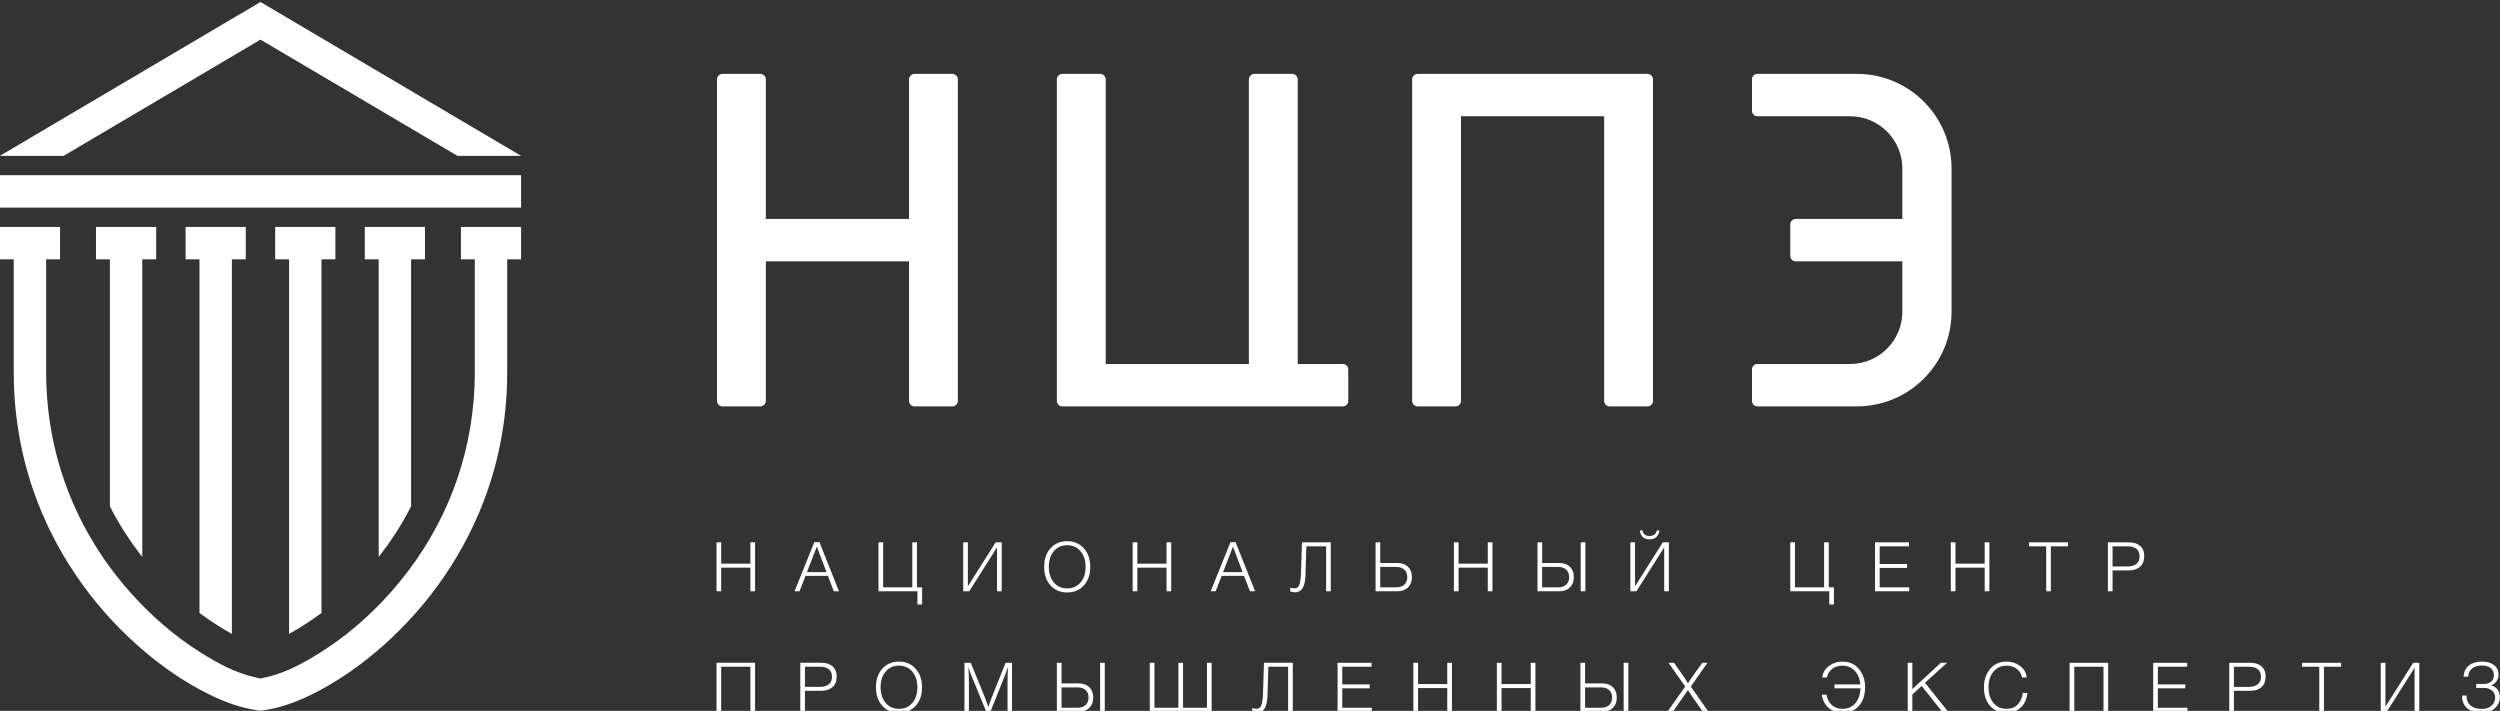
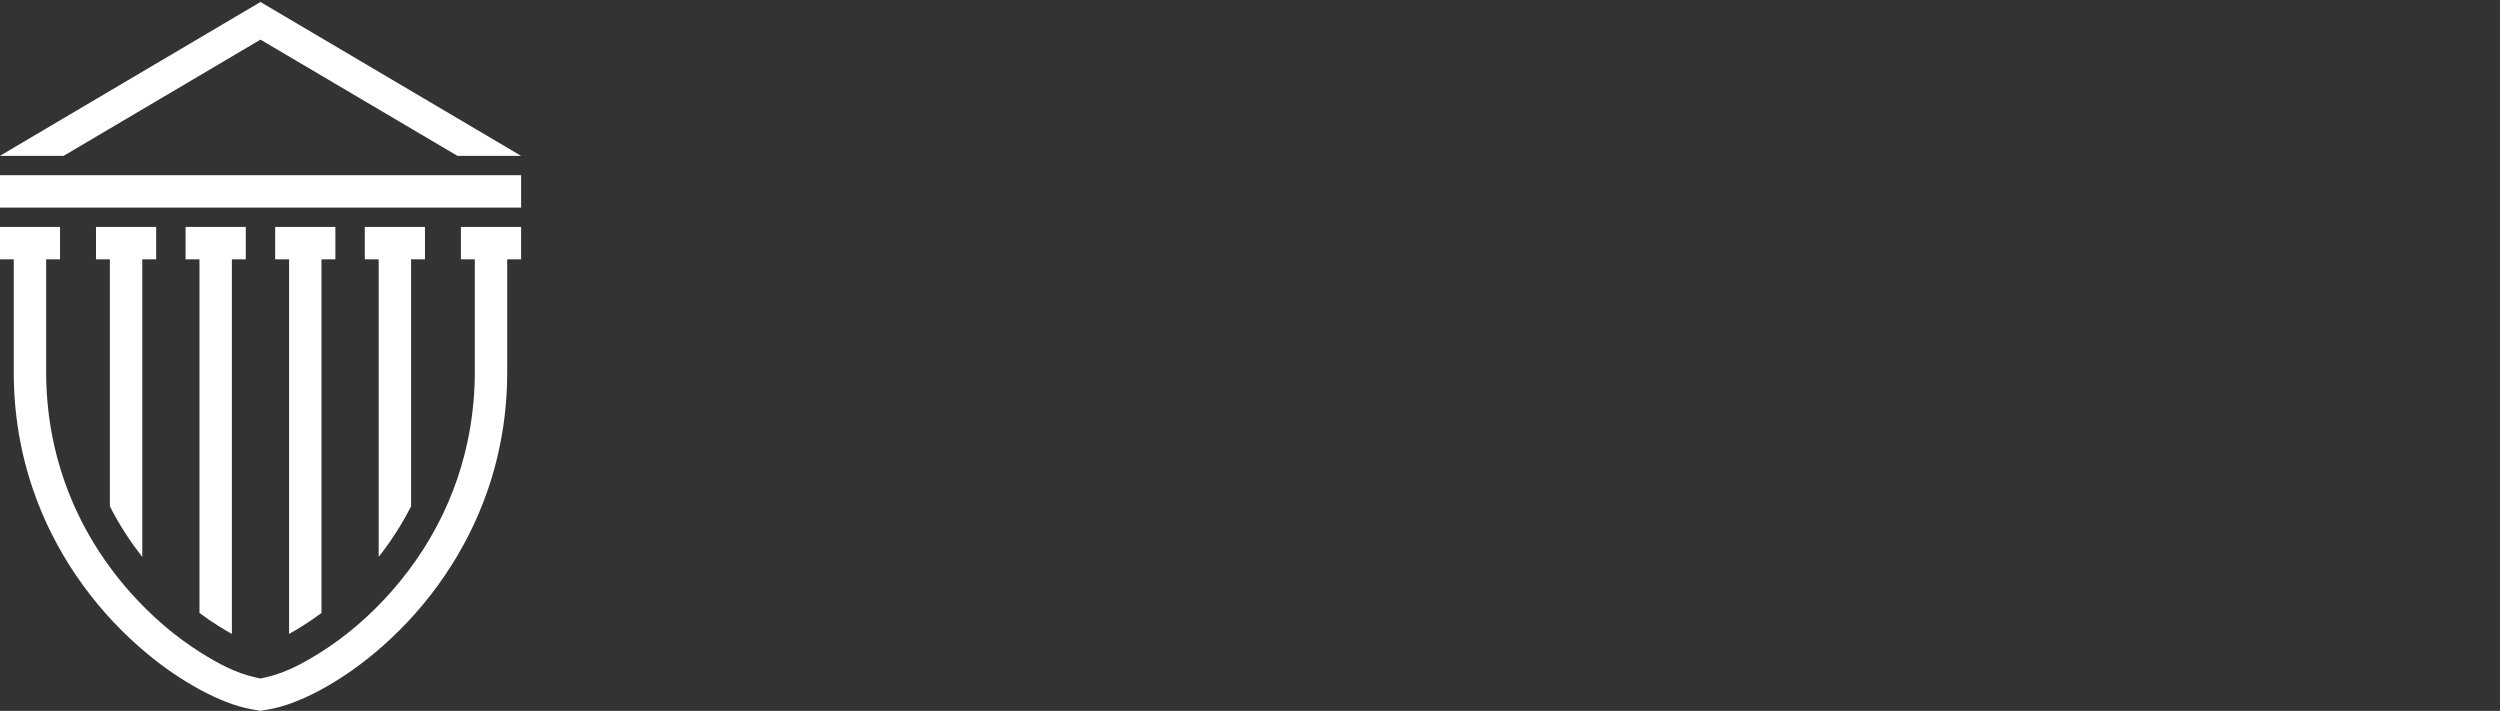
<svg xmlns="http://www.w3.org/2000/svg" xml:space="preserve" width="89.101mm" height="25.335mm" version="1.1" style="shape-rendering:geometricPrecision; text-rendering:geometricPrecision; image-rendering:optimizeQuality; fill-rule:evenodd; clip-rule:evenodd" viewBox="0 0 8910.1 2533.5">
  <rect x="0" y="0" width="8910.1" height="2533.5" fill="#333333" stroke="none" />
  <defs>
    <style type="text/css"> .fil0 {fill:white} .fil1 {fill:white;fill-rule:nonzero} </style>
  </defs>
  <g id="Слой_x0020_1">
    <g id="_1563852257920">
      <path class="fil0" d="M928.35 2533.26l-27.07 -4.49c-63.92,-10.59 -131.01,-39.73 -187.73,-70.29 -78.67,-42.39 -152.85,-96.01 -219.8,-155.07 -169.22,-149.28 -300.57,-340.86 -374.54,-554.34 -47.23,-136.28 -70.23,-278.49 -70.23,-422.67l0 -402.05 -49.5 0 0 -115.49 49.5 0 115.49 0 49.5 0 0 115.49 -49.5 0 0 401.15c0,293.44 104.34,565.01 298.78,784.5 73.72,83.21 159.92,158.32 254.29,217.24 60.57,37.82 122.42,71.24 192.62,86.92l18.19 4.07 18.2 -4.07c20.36,-4.55 40.02,-10.59 59.15,-17.8 46.82,-17.64 90.47,-42.27 133.46,-69.12 94.38,-58.92 180.58,-134.03 254.3,-217.24 170.83,-192.84 272.1,-425.89 294.18,-678.65 3.04,-34.92 4.6,-70.22 4.6,-105.85l0 -401.15 -49.51 0 0 -115.49 49.51 0 115.48 0 49.51 0 0 115.49 -49.51 0 0 402.05c0,144.18 -22.99,286.39 -70.22,422.67 -73.97,213.48 -205.32,405.06 -374.55,554.34 -66.94,59.06 -141.13,112.68 -219.79,155.07 -56.72,30.56 -123.82,59.7 -187.73,70.29l-27.08 4.49zm-928.87 -1793.34l0 -115.49 1857.75 0 0 115.49 -1857.75 0zm1350.15 184.43l0 1060.4c44.9,-56.93 83.48,-117.23 115.48,-180.36l0 -880.04 49.5 0 0 -115.49 -49.5 0 -115.48 0 -49.51 0 0 115.49 49.51 0zm-319.35 0l0 1334.89c16.58,-9.12 32.74,-18.88 48.49,-28.71 22.91,-14.31 45.27,-29.67 67,-45.94l0 -1260.24 49.5 0 0 -115.49 -49.5 0 -115.49 0 -49.5 0 0 115.49 49.5 0zm-319.34 0l0 1260.25c21.74,16.27 44.09,31.62 67,45.93 15.75,9.83 31.92,19.59 48.49,28.72l0 -1334.9 49.5 0 0 -115.49 -49.5 0 -115.49 0 -49.5 0 0 115.49 49.5 0zm-319.34 0l0 880.05c32,63.13 70.58,123.43 115.49,180.35l0 -1060.4 49.5 0 0 -115.49 -49.5 0 -115.49 0 -49.5 0 0 115.49 49.5 0zm-392.12 -368.86l928.87 -548.37 928.88 548.37 -226.74 0 -702.14 -414.26 -701.7 414.26 -227.17 0z" />
-       <path class="fil0" d="M3766.66 1428.59l0 -777.29 0 -98.24 0 -269.96c0,-10.87 8.9,-19.76 19.77,-19.76l134.53 0c10.88,0 19.77,8.89 19.77,19.76l0 269.96 0 98.24 0 646 435.17 0 75.12 0 0 -646 0 -98.24 0 -269.96c0,-10.87 8.89,-19.76 19.76,-19.76l134.54 0c10.87,0 19.76,8.89 19.76,19.76l0 269.96 0 98.24 0 646 31.66 0 129.4 0c10.52,0 19.12,8.6 19.12,19.11l0 112.84c0,10.52 -8.6,19.12 -19.12,19.12l-129.4 0 -280.84 0 -589.46 0c-10.92,0 -19.78,-8.85 -19.78,-19.78zm2124.67 -1145.48l0 777.29 0 129.97 0 238.23c0,10.87 -8.9,19.77 -19.76,19.77l-134.54 0c-10.87,0 -19.76,-8.89 -19.76,-19.77l0 -238.23 0 -129.97 0 -645.99 -510.29 0 0 645.99 0 129.97 0 238.23c0,10.87 -8.9,19.77 -19.77,19.77l-134.53 0c-10.87,0 -19.77,-8.89 -19.77,-19.77l0 -238.23 0 -129.97 0 -777.29c0,-10.92 8.86,-19.77 19.78,-19.77l818.87 0c10.92,0 19.77,8.85 19.77,19.77zm-2477.49 229.46l0 138.73 0 409.1 0 200.68 0 167.52c0,10.88 -8.9,19.77 -19.77,19.77l-134.53 0c-10.88,0 -19.77,-8.89 -19.77,-19.77l0 -167.52 0 -200.68 0 -129.01 -510.29 0 0 129.01 0 200.68 0 167.52c0,10.88 -8.89,19.77 -19.76,19.77l-134.54 0c-10.87,0 -19.76,-8.89 -19.76,-19.77l0 -167.52 0 -200.68 0 -409.1 0 -138.73 0 -229.47c0,-10.87 8.89,-19.76 19.76,-19.76l134.54 0c10.87,0 19.76,8.89 19.76,19.76l0 229.47 0 138.73 0 129.02 510.29 0 0 -129.02 0 -138.73 0 -229.47c0,-10.87 8.89,-19.76 19.77,-19.76l134.53 0c10.87,0 19.77,8.89 19.77,19.76l0 229.47zm3541.58 88.23l0 510.02c0,186.42 -151.12,337.55 -337.54,337.55l-122.45 0 -87.06 0 -145.1 0c-10.5,0 -19.11,-8.6 -19.11,-19.12l0 -112.84c0,-10.51 8.6,-19.11 19.11,-19.11l145.1 0 87.06 0 98.09 0c102.99,0 186.47,-83.49 186.47,-186.48l0 -179.43 -371.62 0 -8.55 0c-10.51,0 -19.11,-8.6 -19.11,-19.12l0 -112.84c0,-10.51 8.6,-19.11 19.11,-19.11l8.55 0 371.62 0 0 -179.52c0,-102.98 -83.48,-186.47 -186.47,-186.47l-185.15 0 0 -0.04 -145.1 0c-10.5,0 -19.11,-8.6 -19.11,-19.12l0 -112.84c0,-10.51 8.6,-19.11 19.11,-19.11l232.16 0c0.42,0 0.83,0.01 1.24,0.04l121.21 0c186.42,0 337.54,151.12 337.54,337.54z" />
-       <path class="fil1" d="M2691.13 1932.93l0 174.42 -16.66 0 0 -84.27 -104.11 0 0 84.27 -16.66 0 0 -174.42 16.66 0 0 75.94 104.11 0 0 -75.94 16.66 0zm229.46 -0.49l69.57 174.91 -18.37 0 -21.07 -54.87 -79.86 0 -21.31 54.87 -17.88 0 70.55 -174.91 18.37 0zm24.99 106.56l-34.3 -90.88 -35.28 90.88 69.58 0zm340.91 115.38l-16.65 0 0 -47.03 -138.9 0 0 -174.42 16.66 0 0 160.21 103.86 0 0 -160.21 16.66 0 0 160.21 18.37 0 0 61.24zm146.42 -47.03l0 -174.42 16.66 0 0 156.54 98.96 -156.54 21.56 0 0 174.42 -16.66 0 0 -156.54 -98.96 156.54 -21.56 0zm370.56 -178.58c24.33,0 44.13,8.49 59.4,25.47 15.27,16.99 22.91,39.12 22.91,66.39 0,27.11 -7.6,49.04 -22.78,65.78 -15.19,16.73 -35.12,25.1 -59.78,25.1 -24.49,0 -44.25,-8.41 -59.28,-25.23 -15.02,-16.82 -22.54,-38.87 -22.54,-66.14 0,-27.27 7.56,-49.32 22.66,-66.14 15.11,-16.82 34.91,-25.23 59.41,-25.23zm-0.25 14.45c-19.43,0 -35.15,7.02 -47.15,21.07 -12.01,14.04 -18.01,32.5 -18.01,55.36 0,23.35 5.96,42.09 17.88,56.22 11.93,14.13 27.77,21.19 47.53,21.19 19.76,0 35.64,-7.02 47.65,-21.07 12,-14.04 18,-32.58 18,-55.6 0,-23.03 -6.04,-41.65 -18.13,-55.86 -12.08,-14.21 -28.01,-21.31 -47.77,-21.31zm371.05 -10.29l0 174.42 -16.66 0 0 -84.27 -104.11 0 0 84.27 -16.66 0 0 -174.42 16.66 0 0 75.94 104.11 0 0 -75.94 16.66 0zm229.46 -0.49l69.57 174.91 -18.37 0 -21.07 -54.87 -79.86 0 -21.31 54.87 -17.88 0 70.55 -174.91 18.37 0zm24.99 106.56l-34.3 -90.88 -35.28 90.88 69.58 0zm314.21 68.35l-16.66 0 0 -160.21 -70.3 0 -3.19 102.64c-1.14,40.83 -13.39,61.24 -36.74,61.24 -6.53,0 -12.41,-1.14 -17.64,-3.43l0 -13.71c3.1,1.96 8.82,2.94 17.15,2.94 6.69,0 11.76,-4.17 15.19,-12.5 3.43,-8.33 5.47,-23.11 6.12,-44.34l3.43 -107.05 102.64 0 0 174.42zm275.26 -87.33c9.31,9.06 13.97,21.35 13.97,36.87 0,15.51 -4.66,27.8 -13.97,36.86 -9.31,9.07 -21.96,13.6 -37.97,13.6l-77.65 0 0 -174.42 16.66 0 0 73.49 60.99 0c16.01,0 28.66,4.53 37.97,13.6zm-12.98 63.45c6.86,-6.46 10.29,-15.32 10.29,-26.58 0,-11.27 -3.43,-20.13 -10.29,-26.58 -6.86,-6.45 -16.41,-9.68 -28.66,-9.68l-57.32 0 0 72.51 57.32 0c12.25,0 21.8,-3.22 28.66,-9.67zm313.97 -150.54l0 174.42 -16.66 0 0 -84.27 -104.11 0 0 84.27 -16.66 0 0 -174.42 16.66 0 0 75.94 104.11 0 0 -75.94 16.66 0zm276 87.09c9.31,9.06 13.97,21.35 13.97,36.87 0,15.51 -4.66,27.8 -13.97,36.86 -9.31,9.07 -21.96,13.6 -37.97,13.6l-77.65 0 0 -174.42 16.66 0 0 73.49 60.99 0c16.01,0 28.66,4.53 37.97,13.6zm-12.98 63.45c6.86,-6.46 10.29,-15.32 10.29,-26.58 0,-11.27 -3.43,-20.13 -10.29,-26.58 -6.86,-6.45 -16.41,-9.68 -28.66,-9.68l-57.32 0 0 72.51 57.32 0c12.25,0 21.8,-3.22 28.66,-9.67zm51.44 -150.54l16.66 0 0 174.42 -16.66 0 0 -174.42zm210.6 -42.62l9.55 0c0.82,6.2 3.43,11.1 7.84,14.69 4.41,3.6 10.21,5.39 17.39,5.39 7.03,0 12.82,-1.75 17.4,-5.26 4.57,-3.51 7.43,-8.45 8.57,-14.82l9.56 0c-3.76,21.23 -15.68,31.84 -35.77,31.84 -10.13,0 -18.09,-2.73 -23.89,-8.2 -5.79,-5.47 -9.34,-13.35 -10.65,-23.64zm-33.56 217.04l0 -174.42 16.66 0 0 156.54 98.96 -156.54 21.56 0 0 174.42 -16.66 0 0 -156.54 -98.96 156.54 -21.56 0zm725.51 47.03l-16.65 0 0 -47.03 -138.9 0 0 -174.42 16.66 0 0 160.21 103.86 0 0 -160.21 16.66 0 0 160.21 18.37 0 0 61.24zm267.43 -221.45l0 14.21 -104.35 0 0 62.96 97.74 0 0 13.96 -97.74 0 0 69.08 105.33 0 0 14.21 -121.99 0 0 -174.42 121.01 0zm286.54 0l0 174.42 -16.66 0 0 -84.27 -104.11 0 0 84.27 -16.66 0 0 -174.42 16.66 0 0 75.94 104.11 0 0 -75.94 16.66 0zm280.41 0l0 14.21 -61.24 0 0 160.21 -16.66 0 0 -160.21 -61.24 0 0 -14.21 139.14 0zm142 0l74.72 0c16.82,0 30.17,4.21 40.05,12.62 9.88,8.41 14.82,20.53 14.82,36.38 0,16.65 -4.98,29.31 -14.94,37.97 -9.96,8.65 -23.44,12.98 -40.42,12.98l-57.57 0 0 74.47 -16.66 0 0 -174.42zm16.66 14.21l0 71.78 52.91 0c12.91,0 23.36,-2.9 31.36,-8.7 8,-5.8 12,-14.82 12,-27.07 0,-12.08 -3.67,-21.11 -11.02,-27.07 -7.35,-5.96 -17.56,-8.94 -30.62,-8.94l-54.63 0zm-4838.1 414.92l0 174.42 -16.66 0 0 -160.21 -104.11 0 0 160.21 -16.66 0 0 -174.42 137.43 0zm161.11 0l74.72 0c16.82,0 30.17,4.21 40.05,12.62 9.88,8.41 14.82,20.53 14.82,36.38 0,16.65 -4.98,29.31 -14.94,37.97 -9.96,8.65 -23.44,12.98 -40.42,12.98l-57.57 0 0 74.47 -16.66 0 0 -174.42zm16.66 14.21l0 71.78 52.91 0c12.91,0 23.36,-2.9 31.36,-8.7 8,-5.8 12,-14.82 12,-27.07 0,-12.08 -3.67,-21.11 -11.02,-27.07 -7.35,-5.96 -17.56,-8.94 -30.62,-8.94l-54.63 0zm335.04 -18.37c24.33,0 44.13,8.49 59.4,25.47 15.27,16.99 22.91,39.12 22.91,66.39 0,27.11 -7.6,49.04 -22.78,65.78 -15.19,16.73 -35.12,25.1 -59.78,25.1 -24.49,0 -44.25,-8.41 -59.28,-25.23 -15.02,-16.82 -22.54,-38.87 -22.54,-66.14 0,-27.27 7.56,-49.32 22.66,-66.14 15.11,-16.82 34.91,-25.23 59.41,-25.23zm-0.25 14.45c-19.43,0 -35.15,7.02 -47.15,21.07 -12.01,14.04 -18.01,32.5 -18.01,55.36 0,23.35 5.96,42.09 17.88,56.22 11.93,14.13 27.77,21.19 47.53,21.19 19.76,0 35.64,-7.02 47.65,-21.07 12,-14.04 18,-32.58 18,-55.6 0,-23.03 -6.04,-41.65 -18.13,-55.86 -12.08,-14.21 -28.01,-21.31 -47.77,-21.31zm403.14 -10.29l0 174.42 -15.92 0 0 -105.34c0,-16.98 0.65,-35.27 1.96,-54.87 -3.43,10.78 -7.27,21.31 -11.51,31.6l-51.45 128.61 -14.94 0 -52.18 -127.14c-3.59,-8.66 -7.43,-19.35 -11.51,-32.09 1.3,19.11 1.96,36.91 1.96,53.4l0 105.83 -15.93 0 0 -174.42 22.54 0 50.71 124.45c1.63,4.08 5.63,15.02 12,32.82 0.82,-2.12 2.53,-7.02 5.15,-14.7 2.61,-7.67 4.73,-13.55 6.37,-17.63l49.97 -124.94 22.78 0zm275.51 87.09c9.31,9.06 13.97,21.35 13.97,36.87 0,15.51 -4.66,27.8 -13.97,36.86 -9.31,9.07 -21.96,13.6 -37.97,13.6l-77.65 0 0 -174.42 16.66 0 0 73.49 60.99 0c16.01,0 28.66,4.53 37.97,13.6zm-12.98 63.45c6.86,-6.46 10.29,-15.32 10.29,-26.58 0,-11.27 -3.43,-20.13 -10.29,-26.58 -6.86,-6.45 -16.41,-9.68 -28.66,-9.68l-57.32 0 0 72.51 57.32 0c12.25,0 21.8,-3.22 28.66,-9.67zm51.44 -150.54l16.66 0 0 174.42 -16.66 0 0 -174.42zm177.04 174.42l0 -174.42 16.66 0 0 160.21 85.25 0 0 -160.21 16.65 0 0 160.21 85.25 0 0 -160.21 16.66 0 0 174.42 -220.47 0zm509.7 0l-16.66 0 0 -160.21 -70.3 0 -3.19 102.64c-1.14,40.83 -13.39,61.24 -36.74,61.24 -6.53,0 -12.41,-1.14 -17.64,-3.43l0 -13.71c3.1,1.96 8.82,2.94 17.15,2.94 6.69,0 11.76,-4.17 15.19,-12.5 3.43,-8.33 5.47,-23.11 6.12,-44.34l3.43 -107.05 102.64 0 0 174.42zm280.65 -174.42l0 14.21 -104.35 0 0 62.96 97.74 0 0 13.96 -97.74 0 0 69.08 105.33 0 0 14.21 -121.99 0 0 -174.42 121.01 0zm286.54 0l0 174.42 -16.66 0 0 -84.27 -104.11 0 0 84.27 -16.66 0 0 -174.42 16.66 0 0 75.94 104.11 0 0 -75.94 16.66 0zm297.56 0l0 174.42 -16.66 0 0 -84.27 -104.11 0 0 84.27 -16.66 0 0 -174.42 16.66 0 0 75.94 104.11 0 0 -75.94 16.66 0zm276 87.09c9.31,9.06 13.97,21.35 13.97,36.87 0,15.51 -4.66,27.8 -13.97,36.86 -9.31,9.07 -21.96,13.6 -37.97,13.6l-77.65 0 0 -174.42 16.66 0 0 73.49 60.99 0c16.01,0 28.66,4.53 37.97,13.6zm-12.98 63.45c6.86,-6.46 10.29,-15.32 10.29,-26.58 0,-11.27 -3.43,-20.13 -10.29,-26.58 -6.86,-6.45 -16.41,-9.68 -28.66,-9.68l-57.32 0 0 72.51 57.32 0c12.25,0 21.8,-3.22 28.66,-9.67zm51.44 -150.54l16.66 0 0 174.42 -16.66 0 0 -174.42zm298.79 0l-59.53 84.76 62.96 89.66 -20.09 0 -43.6 -62.47c-3.43,-4.9 -5.64,-8.29 -6.62,-10.16 -0.98,-1.88 -1.88,-3.47 -2.69,-4.78 -0.82,0.82 -1.84,2.12 -3.07,3.92 -1.22,1.8 -2.57,3.84 -4.04,6.12 -1.47,2.29 -2.45,3.84 -2.94,4.66l-44.09 62.71 -19.11 0 63.45 -89.66 -59.53 -84.76 19.6 0 38.95 55.85c1.47,2.13 3.39,5.19 5.75,9.19 2.37,4 4.05,6.74 5.03,8.21 4.08,-5.88 7.84,-11.76 11.27,-17.64l39.93 -55.61 18.37 0zm561.63 87.46c0,27.6 -7.27,49.64 -21.81,66.14 -14.53,16.49 -33.88,24.74 -58.06,24.74 -19.92,0 -36.58,-5.8 -49.97,-17.39 -13.39,-11.6 -21.47,-27.36 -24.25,-47.28l16.41 0c2.78,15.35 9.07,27.6 18.86,36.74 9.8,9.15 22.62,13.72 38.46,13.72 18.79,0 33.93,-6.61 45.45,-19.84 11.51,-13.23 17.68,-30.95 18.49,-53.16l-92.6 0 0 -13.96 92.11 0c-1.79,-20.25 -8.45,-36.46 -19.96,-48.63 -11.52,-12.17 -26.17,-18.25 -43.98,-18.25 -14.2,0 -26.29,3.8 -36.25,11.39 -9.96,7.6 -16.25,17.84 -18.86,30.74l-16.66 0c1.96,-16.98 9.92,-30.66 23.88,-41.03 13.97,-10.37 29.77,-15.55 47.41,-15.55 25.31,0 45.19,8.82 59.65,26.45 14.45,17.64 21.68,39.36 21.68,65.17zm292.17 -87.46l-78.64 71.29 82.56 103.13 -21.32 0 -73 -91.86 -33.31 30.37 0 61.49 -16.42 0 0 -174.42 16.42 0 0 93.82 101.66 -93.82 22.05 0zm286.28 107.54c-1.79,21.56 -9.51,38.75 -23.14,51.57 -13.64,12.82 -30.91,19.23 -51.82,19.23 -24.17,0 -43.52,-8.25 -58.05,-24.74 -14.54,-16.5 -21.81,-38.54 -21.81,-66.14 0,-25.81 7.23,-47.53 21.68,-65.17 14.46,-17.63 34.34,-26.45 59.65,-26.45 17.64,0 33.44,5.18 47.41,15.55 13.96,10.37 21.92,24.05 23.88,41.03l-16.66 0c-2.61,-12.9 -8.9,-23.14 -18.86,-30.74 -9.96,-7.59 -22.05,-11.39 -36.26,-11.39 -19.27,0 -34.82,7.06 -46.66,21.19 -11.84,14.13 -17.76,32.79 -17.76,55.98 0,23.19 5.84,41.76 17.51,55.73 11.68,13.96 27.15,20.94 46.42,20.94 16.83,0 30.22,-5.18 40.18,-15.55 9.96,-10.37 15.92,-24.05 17.88,-41.04l16.41 0zm288.01 -107.54l0 174.42 -16.66 0 0 -160.21 -104.11 0 0 160.21 -16.66 0 0 -174.42 137.43 0zm281.39 0l0 14.21 -104.35 0 0 62.96 97.74 0 0 13.96 -97.74 0 0 69.08 105.33 0 0 14.21 -121.99 0 0 -174.42 121.01 0zm150.09 0l74.72 0c16.82,0 30.17,4.21 40.05,12.62 9.88,8.41 14.82,20.53 14.82,36.38 0,16.65 -4.98,29.31 -14.94,37.97 -9.96,8.65 -23.44,12.98 -40.42,12.98l-57.57 0 0 74.47 -16.66 0 0 -174.42zm16.66 14.21l0 71.78 52.91 0c12.91,0 23.36,-2.9 31.36,-8.7 8,-5.8 12,-14.82 12,-27.07 0,-12.08 -3.67,-21.11 -11.02,-27.07 -7.35,-5.96 -17.56,-8.94 -30.62,-8.94l-54.63 0zm382.07 -14.21l0 14.21 -61.24 0 0 160.21 -16.66 0 0 -160.21 -61.24 0 0 -14.21 139.14 0zm141.27 174.42l0 -174.42 16.66 0 0 156.54 98.96 -156.54 21.56 0 0 174.42 -16.66 0 0 -156.54 -98.96 156.54 -21.56 0zm424.45 -51.2c0,4.57 -0.65,9.23 -1.96,13.96 -1.3,4.74 -3.59,9.6 -6.86,14.58 -3.26,4.98 -7.3,9.39 -12.12,13.23 -4.82,3.84 -11.07,6.98 -18.74,9.43 -7.68,2.45 -16.17,3.67 -25.48,3.67 -21.72,0 -38.75,-5.3 -51.08,-15.92 -12.33,-10.61 -18.49,-25.23 -18.49,-43.85l0 -1.47 15.92 0c0,15.84 4.86,27.77 14.58,35.77 9.71,8 23.15,12 40.3,12 14.2,0 25.64,-3.96 34.29,-11.88 8.66,-7.92 12.98,-17.68 12.98,-29.27 0,-9.97 -3.79,-18.09 -11.39,-24.38 -7.59,-6.29 -17.02,-9.43 -28.29,-9.43l-27.93 0 0 -14.21 27.93 0c9.96,0 18.29,-2.69 24.99,-8.08 6.69,-5.39 10.04,-12.9 10.04,-22.54 0,-11.59 -3.92,-20.33 -11.76,-26.21 -7.84,-5.88 -18.04,-8.82 -30.62,-8.82 -14.37,0 -26.01,3.39 -34.91,10.17 -8.9,6.77 -13.68,16.61 -14.33,29.52l-16.17 0c0.82,-17.48 7.11,-30.79 18.87,-39.93 11.75,-9.15 27.11,-13.72 46.05,-13.72 17.47,0 31.76,4 42.87,12 11.11,8 16.66,19.84 16.66,35.52 0,8.66 -2.57,16.37 -7.72,23.15 -5.14,6.78 -11.14,11.39 -18,13.84l0 0.74c9.47,2.45 16.9,7.26 22.29,14.45 5.39,7.19 8.08,16.41 8.08,27.68z" />
    </g>
  </g>
</svg>